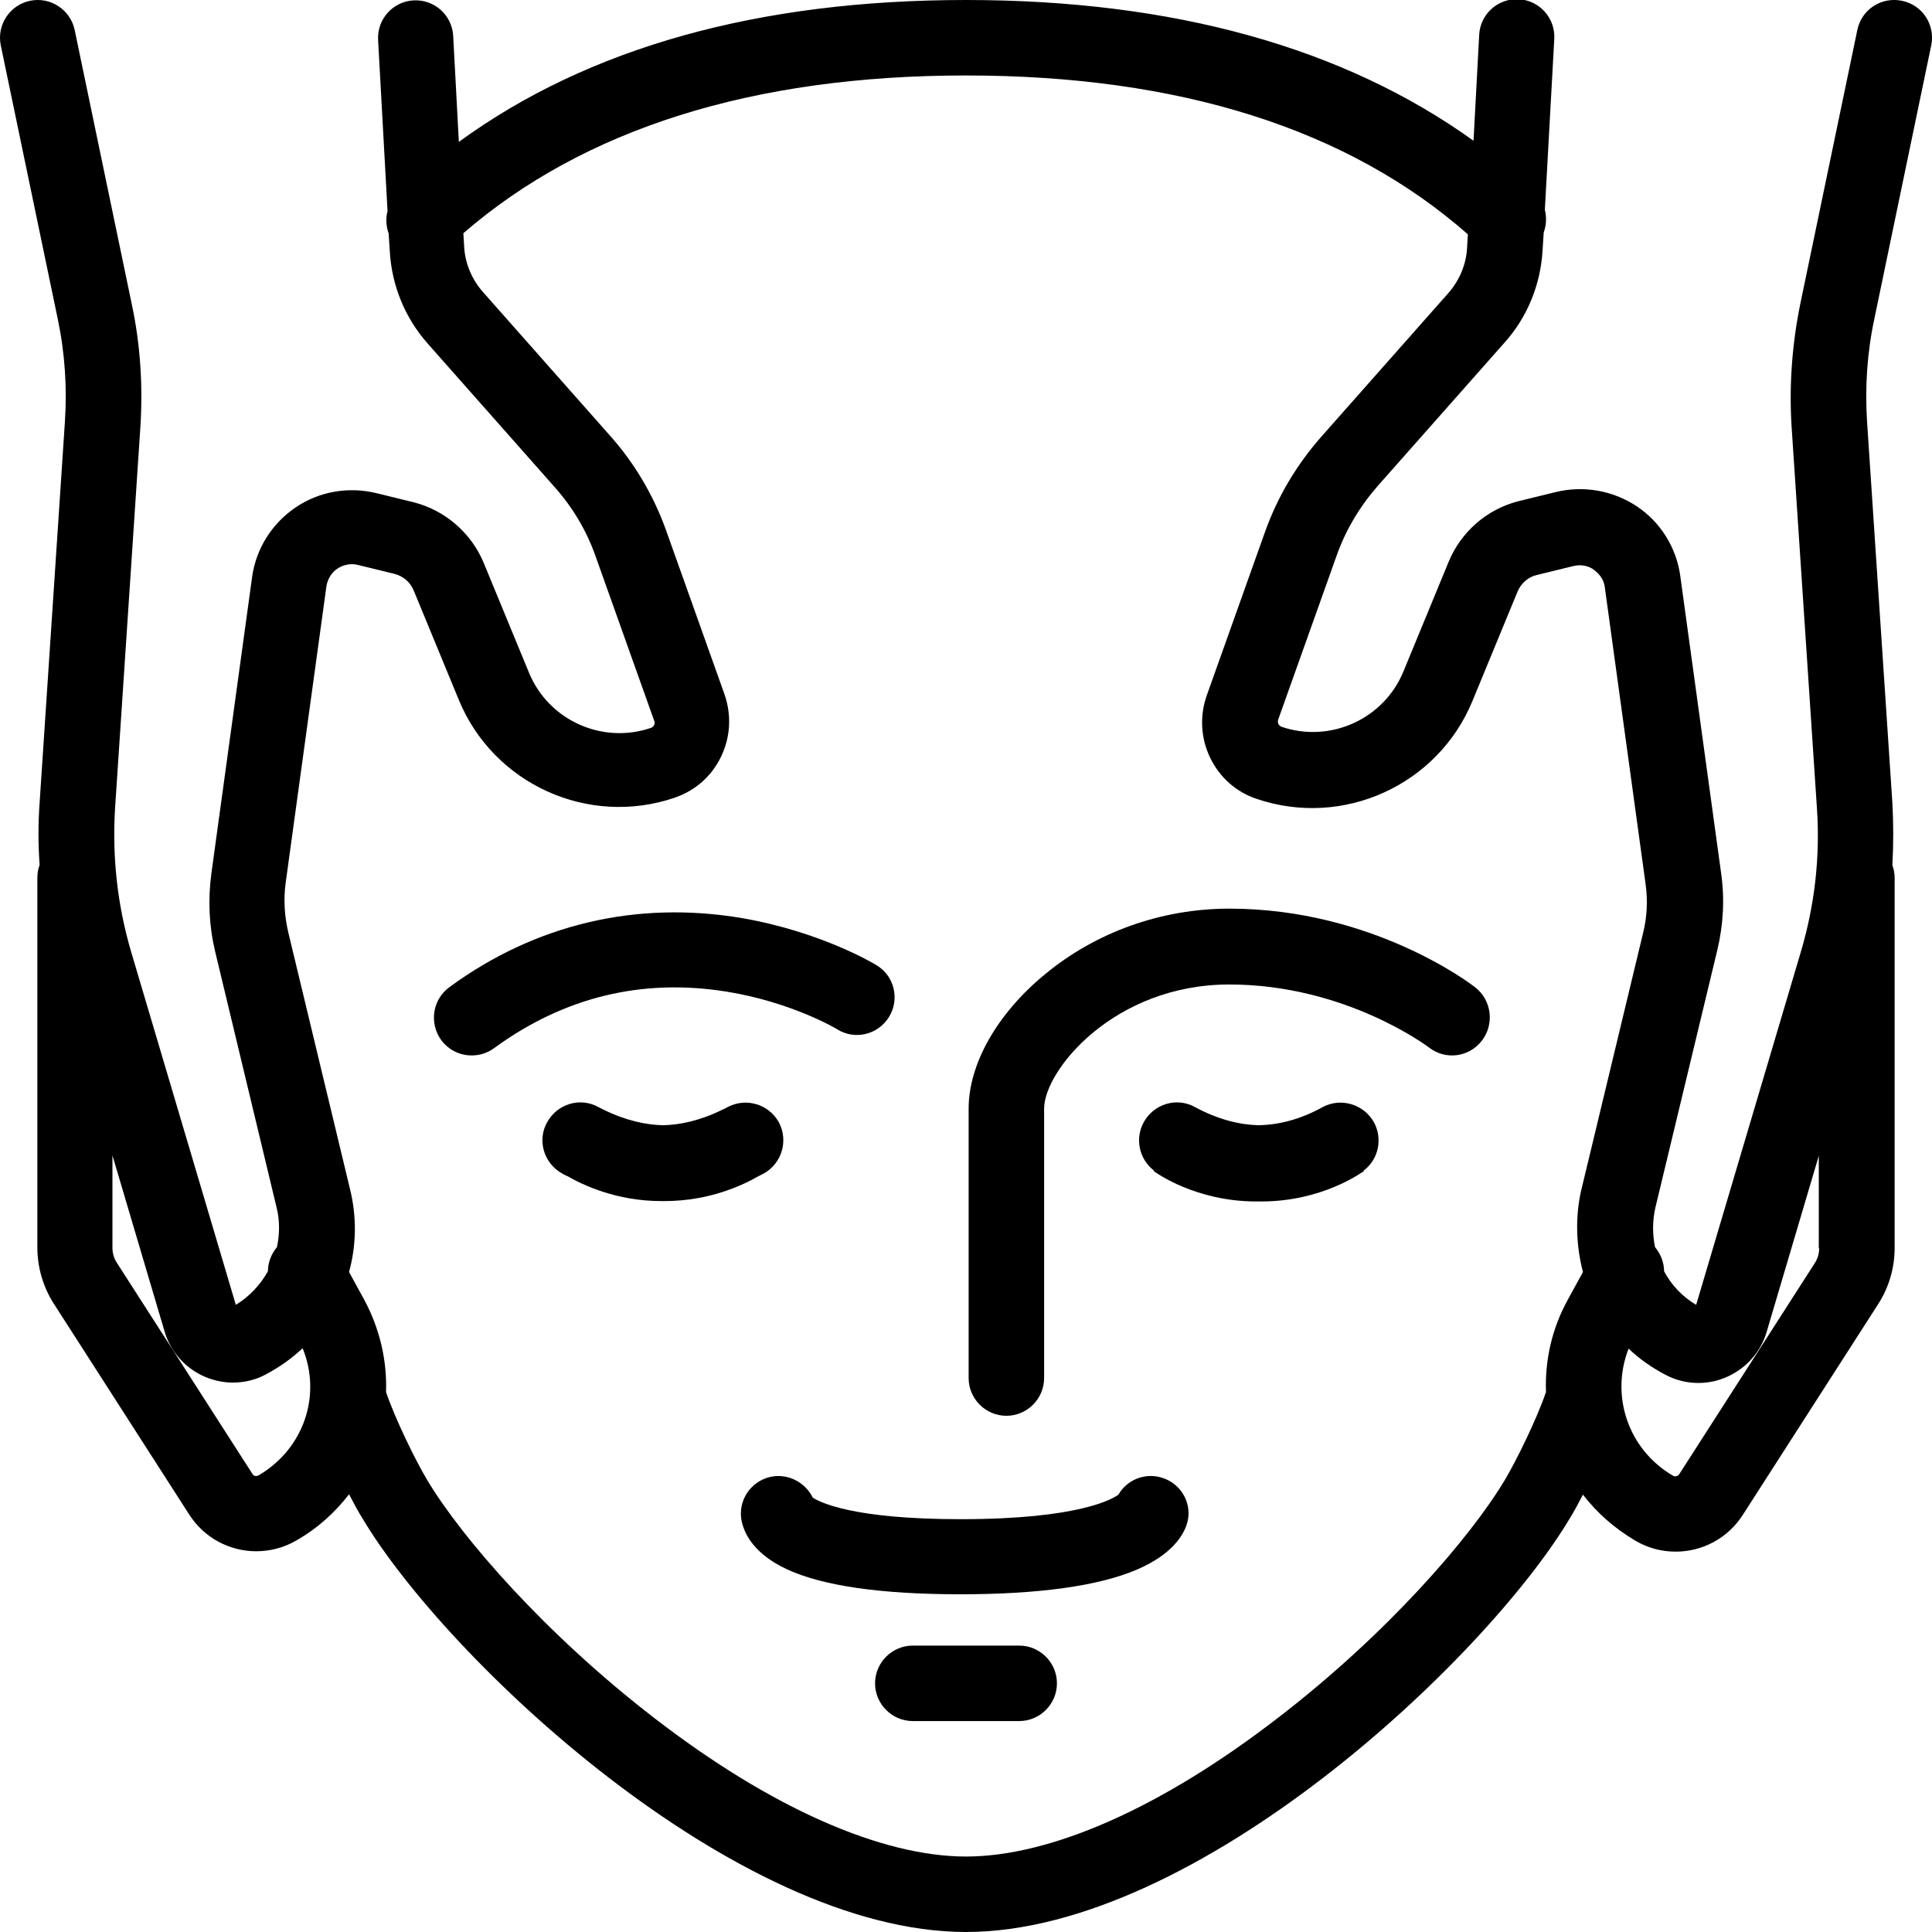
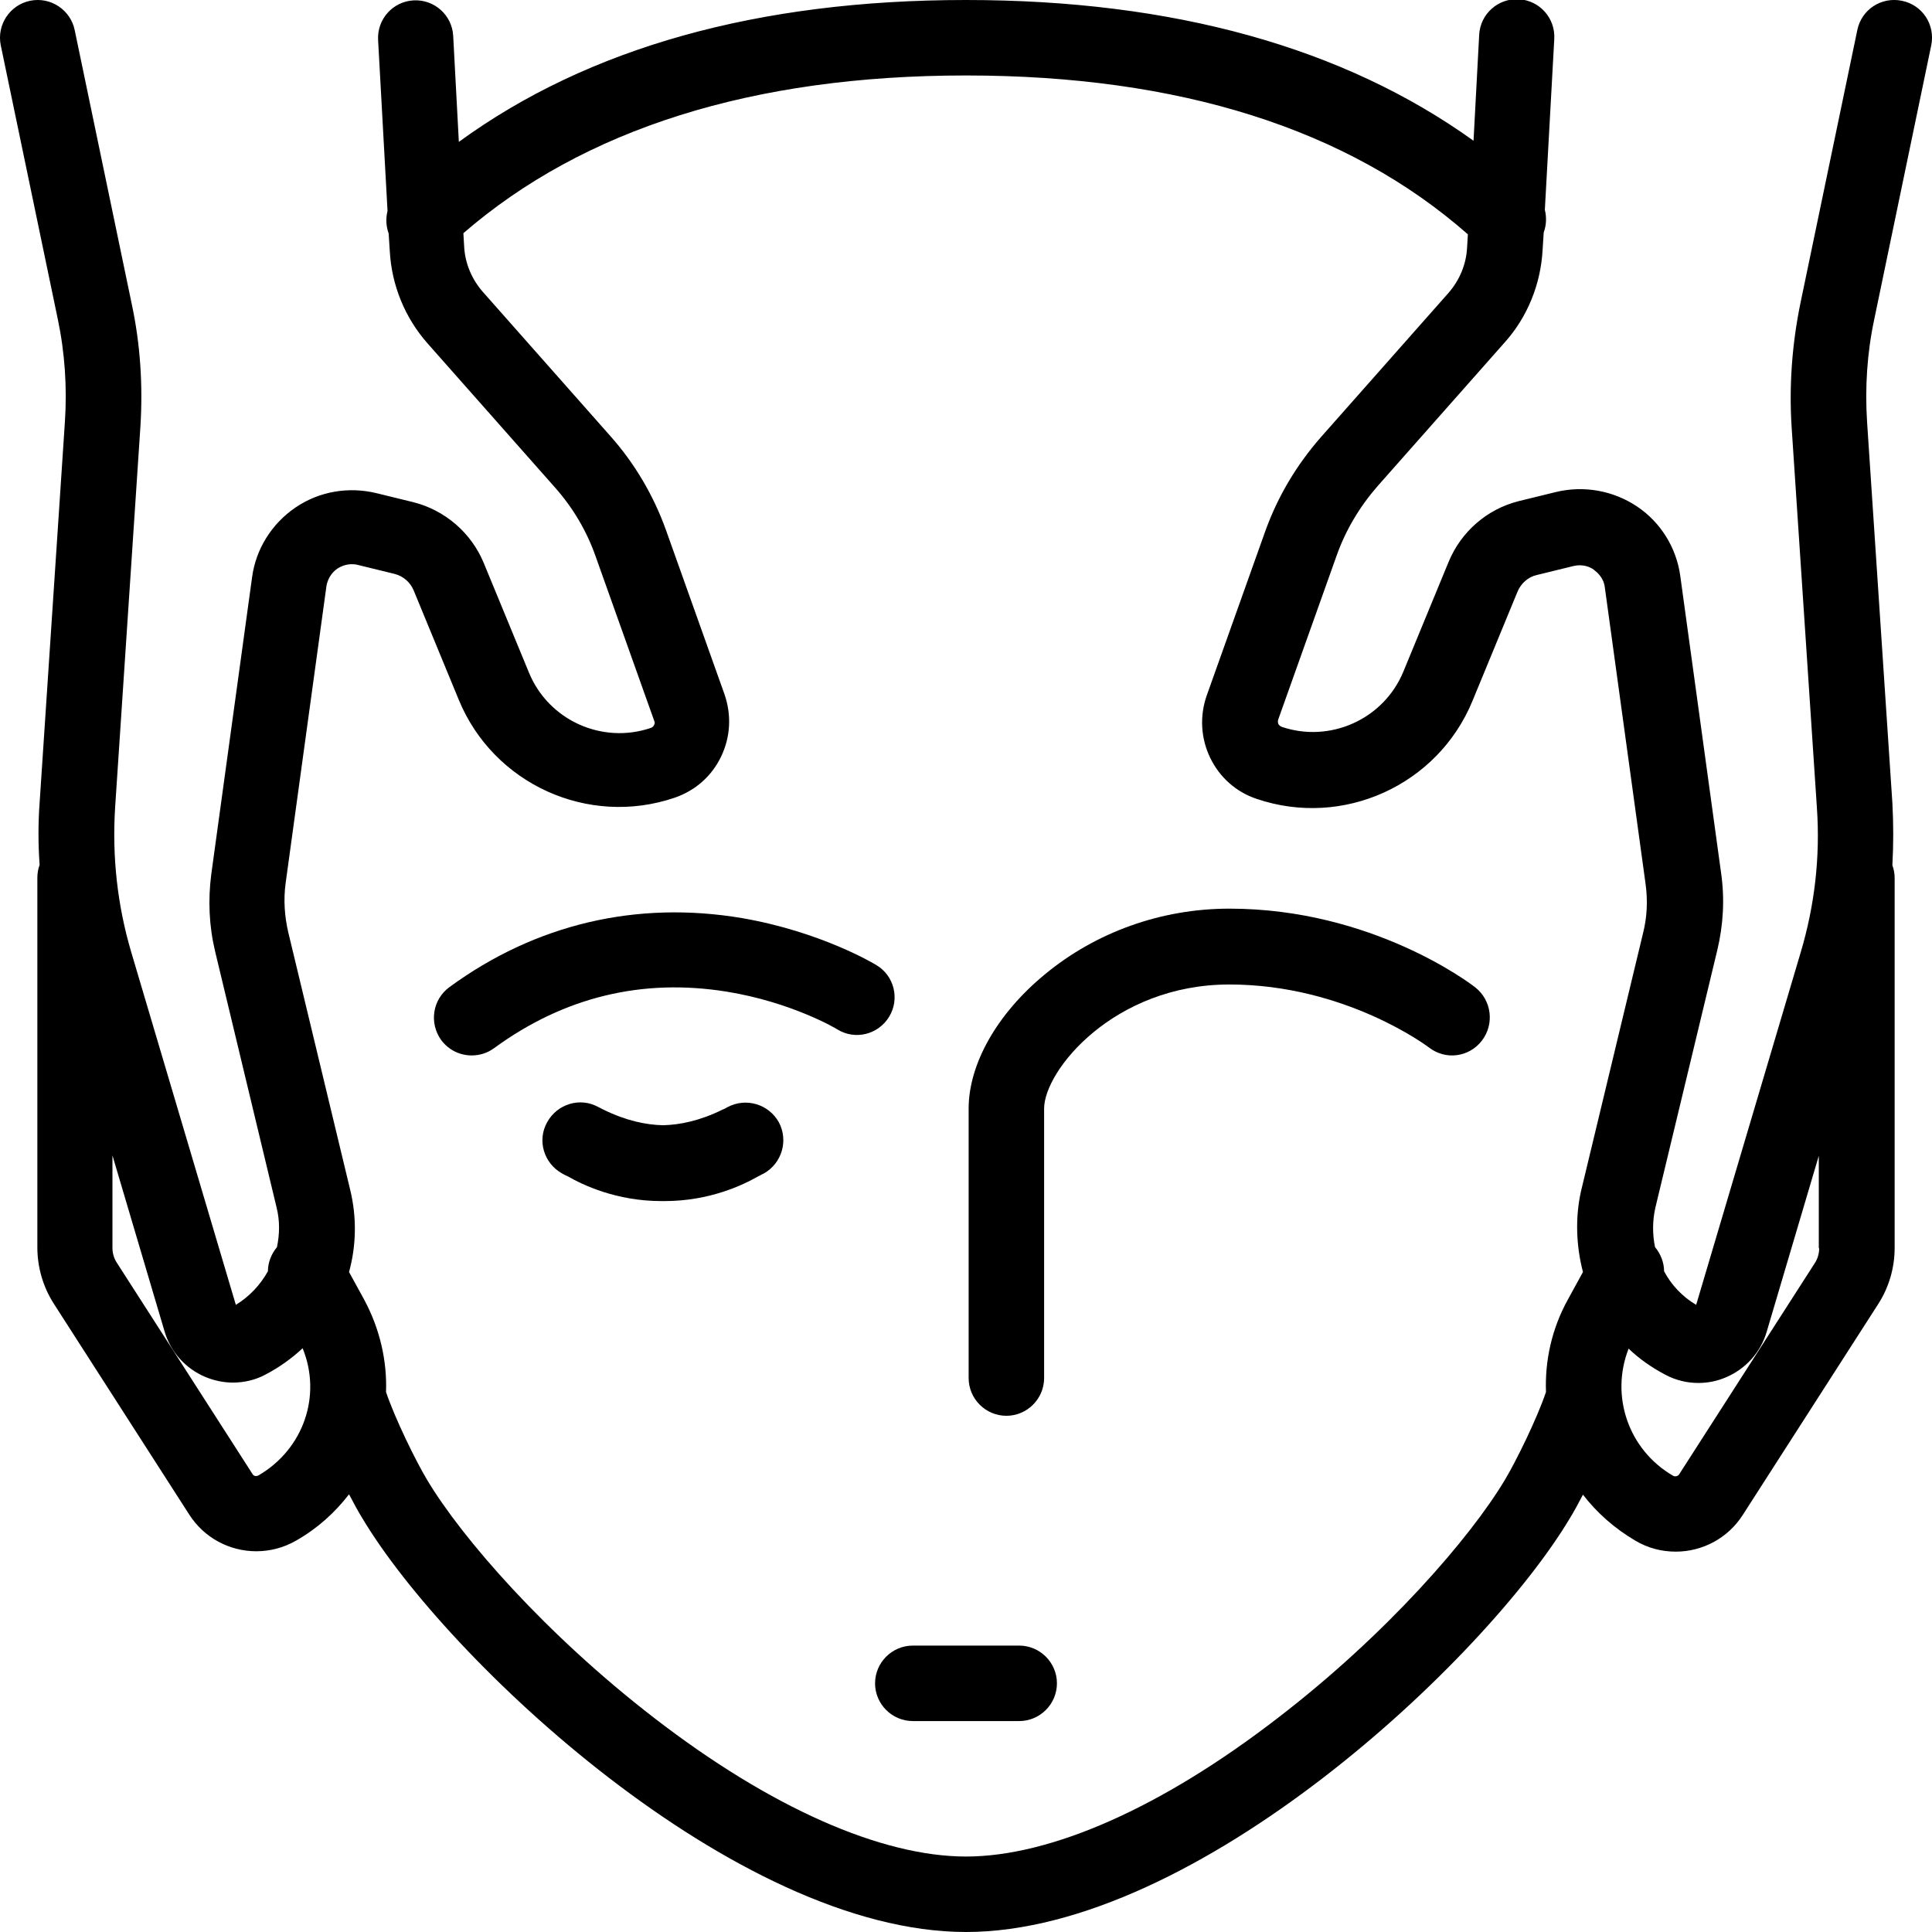
<svg xmlns="http://www.w3.org/2000/svg" id="Layer_1" height="512" viewBox="0 0 512 512" width="512">
  <g>
    <path d="m511.8 12c1.1-5.4-2.3-10.7-7.8-11.8-5.4-1.1-10.7 2.3-11.8 7.8l-15.1 72.5c-2.2 10.8-3 21.8-2.3 32.7l6.7 100.9c.9 13-.6 25.9-4.3 38.3l-27.7 93.4c-3.7-2.2-6.6-5.3-8.5-8.9 0-2.3-.9-4.6-2.4-6.4-.7-3.4-.7-7 .1-10.5l16.4-68.2c1.6-6.7 2-13.6 1-20.5l-10.8-78.6c-1-7.5-5.2-14.3-11.5-18.5s-14.1-5.6-21.5-3.8l-9.8 2.4c-8.4 2.1-15.3 8.1-18.6 16.1l-12 29.1c-5.2 12.6-19.4 19-32.3 14.6-.4-.2-.7-.5-.8-.7s-.2-.6-.1-1.1l15.5-43.5c2.4-6.8 6.1-13 10.9-18.5l33.7-38.1c6-6.7 9.5-15.4 10-24.4l.3-4.7c.7-1.9.8-4 .3-6l2.5-45.3c.3-5.5-3.9-10.2-9.4-10.5-5.5-.3-10.2 3.9-10.5 9.4l-1.5 28.1c-34.4-24.7-79.5-37.3-134.5-37.3s-100.1 12.6-134.4 37.6l-1.5-28.1c-.3-5.5-5-9.7-10.5-9.4-5.5.3-9.7 5-9.4 10.5l2.5 45.3c-.5 2-.4 4 .3 6l.3 4.7c.5 9 4 17.6 10 24.4l33.7 38.1c4.8 5.4 8.5 11.6 10.9 18.5l15.5 43.5c.2.4.1.8-.1 1.1-.1.2-.3.5-.8.7-12.9 4.4-27.1-2-32.3-14.6l-12-29.1c-3.3-8-10.3-14-18.6-16.1l-9.8-2.4c-7.4-1.8-15.2-.5-21.5 3.8s-10.5 11-11.5 18.5l-10.8 78.6c-.9 6.9-.6 13.8 1 20.5l16.3 67.9c.9 3.6.8 7.1.1 10.5-1.5 1.8-2.4 4.1-2.4 6.4-2 3.6-4.9 6.7-8.5 8.9l-27.7-93.4c-3.7-12.5-5.1-25.3-4.3-38.3l6.7-100.9c.7-11 0-22-2.3-32.7l-15.1-72.5c-1.1-5.4-6.4-8.9-11.8-7.8s-8.9 6.4-7.8 11.8l15.1 72.5c1.9 9 2.5 18.2 1.9 27.3l-6.7 100.9c-.4 5.5-.4 11 0 16.5-.4 1.1-.6 2.2-.6 3.4v98c0 5.2 1.5 10.4 4.3 14.8l35.9 55.9c4 6.3 10.8 9.8 17.8 9.8 3.6 0 7.3-.9 10.7-2.9 5.6-3.2 10.2-7.4 13.9-12.2 1.3 2.5 2.5 4.7 3.5 6.3 22.2 37.3 98.8 109.7 160 109.7s137.8-72.4 160-109.6c1-1.6 2.2-3.8 3.5-6.3 3.7 4.8 8.3 8.9 13.9 12.2 3.4 2 7 2.9 10.7 2.9 7 0 13.8-3.5 17.8-9.8l35.9-55.9c2.8-4.4 4.3-9.5 4.3-14.8v-98c0-1.2-.2-2.3-.6-3.4.3-5.5.3-11 0-16.5l-6.7-100.9c-.6-9.2 0-18.4 1.9-27.3zm-443.3 379c-.6.3-1.3.2-1.6-.4l-35.9-55.9c-.8-1.2-1.2-2.6-1.2-4v-24.5l13.8 46.6c1.6 5.5 5.6 9.9 10.8 12.1 2.4 1 4.9 1.5 7.3 1.5 3 0 6.1-.7 8.8-2.2 3.6-1.9 6.8-4.2 9.7-6.9 5.1 12.5.3 26.7-11.7 33.7zm351-53.9-4 7.3c-4.3 7.8-6.1 16.2-5.8 24.5-2.4 7.1-7.9 18.3-10.9 23.3-9.2 15.4-31.4 41-60.2 63.1-30.7 23.7-60.1 36.7-82.6 36.7s-51.9-13-82.6-36.7c-28.8-22.2-51-47.7-60.2-63.1-3-5-8.5-16.2-10.9-23.3.3-8.2-1.6-16.7-5.8-24.5l-4-7.3c1.9-6.9 2.1-14.4.3-21.8l-16.4-68.2c-1-4.3-1.3-8.7-.7-13.1l10.8-78.6c.4-2.6 2-4.1 2.9-4.7s2.9-1.6 5.4-1l9.8 2.4c2.3.6 4.1 2.2 5 4.3l12 29.1c9.2 22.3 34.3 33.7 57.2 25.9 5.5-1.9 9.8-5.7 12.3-10.9s2.8-11 .9-16.5l-15.5-43.5c-3.3-9.2-8.3-17.7-14.8-25l-33.7-38.1c-3-3.4-4.8-7.7-5-12.2l-.2-3.4c31.9-27.6 76.6-41.8 133.2-41.8s101.3 14.2 133 42.1l-.2 3.4c-.2 4.5-2 8.8-5 12.2l-33.7 38.1c-6.5 7.4-11.5 15.8-14.8 25l-15.5 43.5c-1.9 5.4-1.6 11.3.9 16.5s6.9 9.1 12.3 10.9c22.9 7.8 48-3.6 57.2-25.9l12-29.1c.9-2.1 2.8-3.8 5-4.3l9.8-2.4c2.5-.6 4.5.3 5.4 1s2.6 2.1 2.9 4.7l10.8 78.6c.6 4.4.4 8.8-.7 13.1l-16.4 68.2c-1.6 7.1-1.3 14.6.5 21.5zm62.6-6.3c0 1.4-.4 2.8-1.2 4l-35.9 55.9c-.3.5-1.1.7-1.6.4-11.9-6.9-16.7-21.2-11.8-33.7 2.8 2.7 6.1 5 9.7 6.9 2.8 1.5 5.8 2.2 8.8 2.2 2.5 0 5-.5 7.3-1.5 5.2-2.2 9.2-6.6 10.8-12.1l13.8-46.6v24.5z" />
    <path d="m391 261.7c-1.1-.9-27.3-20.9-65.2-20.9-18 0-35.4 6.2-49 17.5-12.6 10.4-20.1 23.7-20.1 35.5v71.4c0 5.5 4.5 10 10 10s10-4.5 10-10v-71.4c0-10.1 18.5-32.9 49.1-32.9 30.7 0 52.5 16.4 52.9 16.7 4.4 3.4 10.6 2.6 14-1.8s2.6-10.7-1.7-14.1z" />
    <path d="m192.6 262.8c17.3 2.8 29.2 9.9 29.3 10 4.7 2.9 10.8 1.4 13.7-3.3s1.4-10.9-3.3-13.7c-.6-.4-14.8-8.9-35.7-12.5-27.9-4.7-54.7 1.6-77.5 18.3-4.5 3.3-5.4 9.5-2.2 14 2 2.7 5 4.1 8.1 4.1 2.1 0 4.1-.6 5.9-1.9 18.6-13.6 39.3-18.6 61.7-15z" />
    <path d="m202.4 311c4.8-2.7 6.6-8.7 4-13.6-2.7-4.8-8.7-6.6-13.6-4-.5.3-.9.5-1.4.7l.1-.1s-.1 0-.1.1c-5.9 2.9-11.2 4-15.7 4.1-4.5-.1-9.8-1.2-15.7-4.1-.1 0-.1-.1-.1-.1l.1.1c-.5-.2-.9-.5-1.4-.7-4.8-2.7-10.9-.9-13.6 4-2.7 4.8-.9 10.9 4 13.6.5.3.9.5 1.4.7 4 2.3 12.9 6.6 24.9 6.6h.4.4c12 0 20.9-4.3 24.9-6.6.5-.2.9-.5 1.4-.7z" />
-     <path d="m350.5 293.4c-6.3 3.5-12.1 4.7-16.9 4.8-4.8-.1-10.6-1.4-16.9-4.8-4.8-2.7-10.9-.9-13.6 4-2.4 4.4-1.2 9.8 2.7 12.8l-.1.1c.6.5 11.2 8.1 27.2 8.1h.7.7c16 0 26.5-7.6 27.2-8.1l-.1-.1c3.9-2.9 5.1-8.4 2.7-12.8-2.7-4.8-8.8-6.6-13.6-4z" />
-     <path d="m307.9 391.6c-4.5-1.4-9.3.6-11.5 4.5-1.5 1.1-10.4 6.5-41.8 6.5-28.7 0-37.3-4.5-39.2-5.7-1.8-3.7-5.8-6.1-10.1-5.7-5.5.6-9.5 5.5-8.9 11 .3 2.5 2 9 12.2 13.7 9.5 4.4 25 6.6 45.9 6.6 20.8 0 36.6-2.2 46.7-6.5 9.6-4.1 12.4-9.3 13.3-12 1.7-5.2-1.3-10.8-6.6-12.4z" />
+     <path d="m307.9 391.6z" />
    <path d="m270.1 436.1h-28.2c-5.5 0-10 4.5-10 10s4.5 10 10 10h28.2c5.5 0 10-4.5 10-10s-4.5-10-10-10z" />
  </g>
</svg>